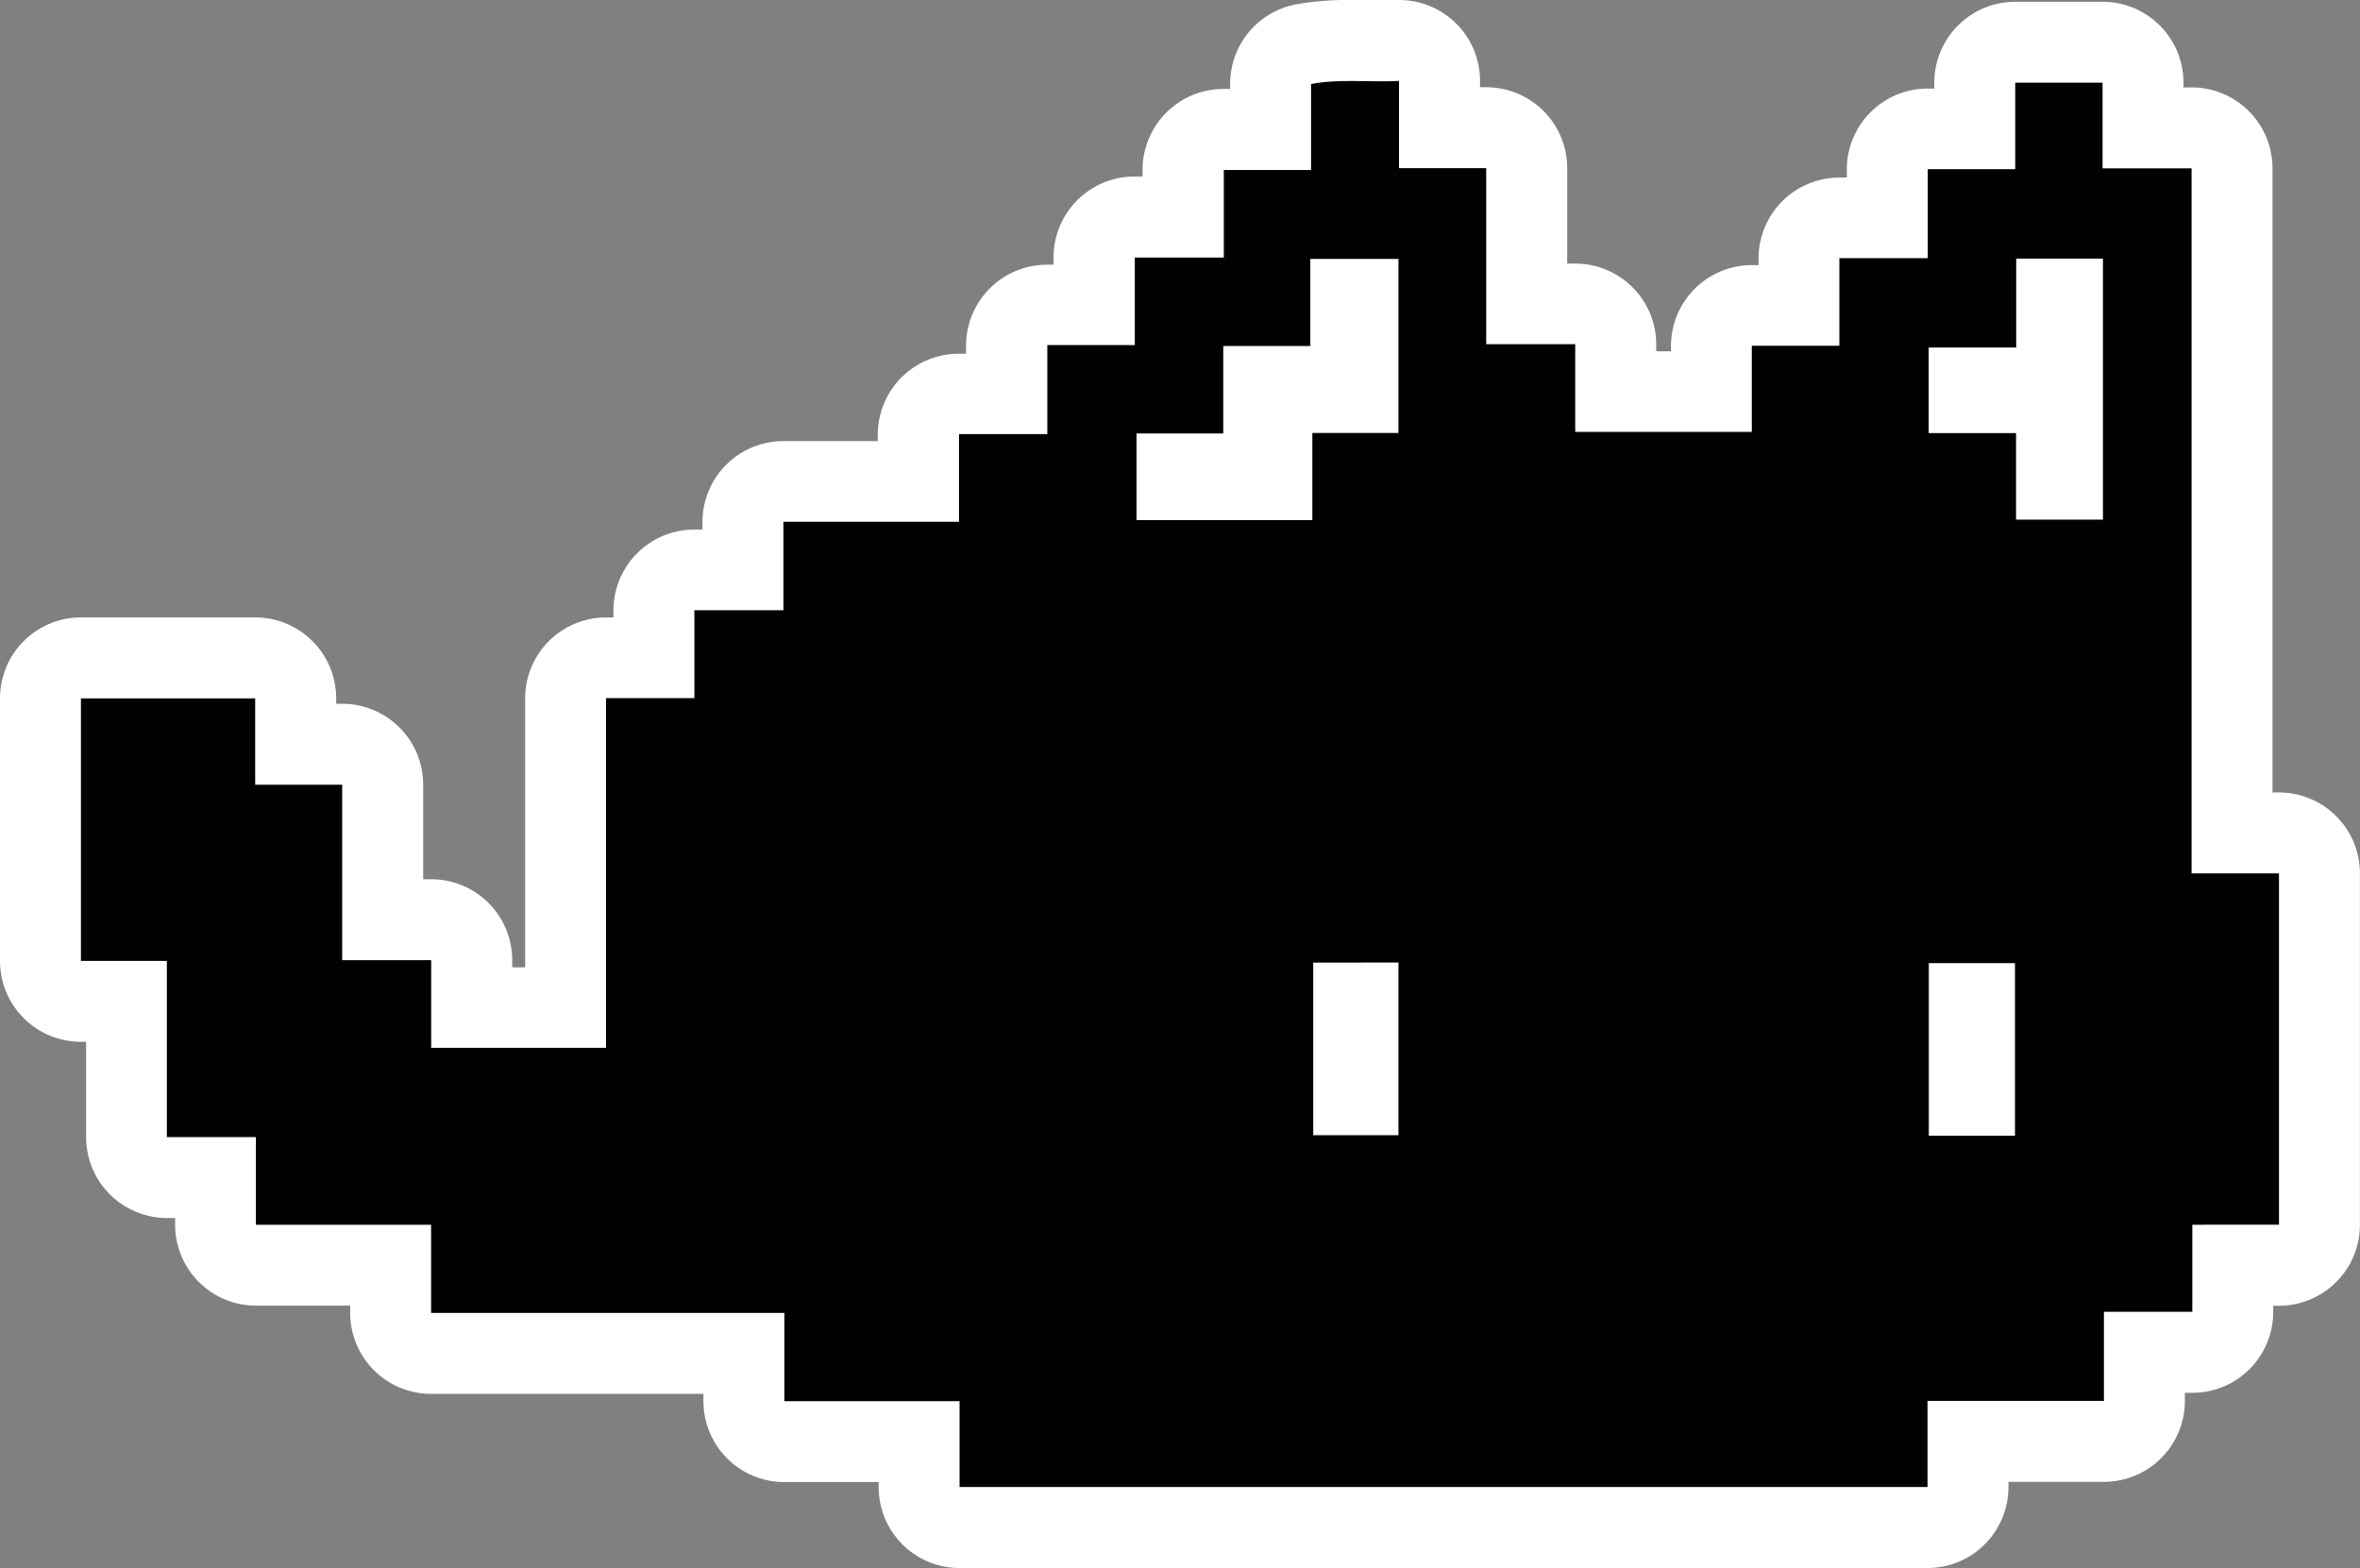
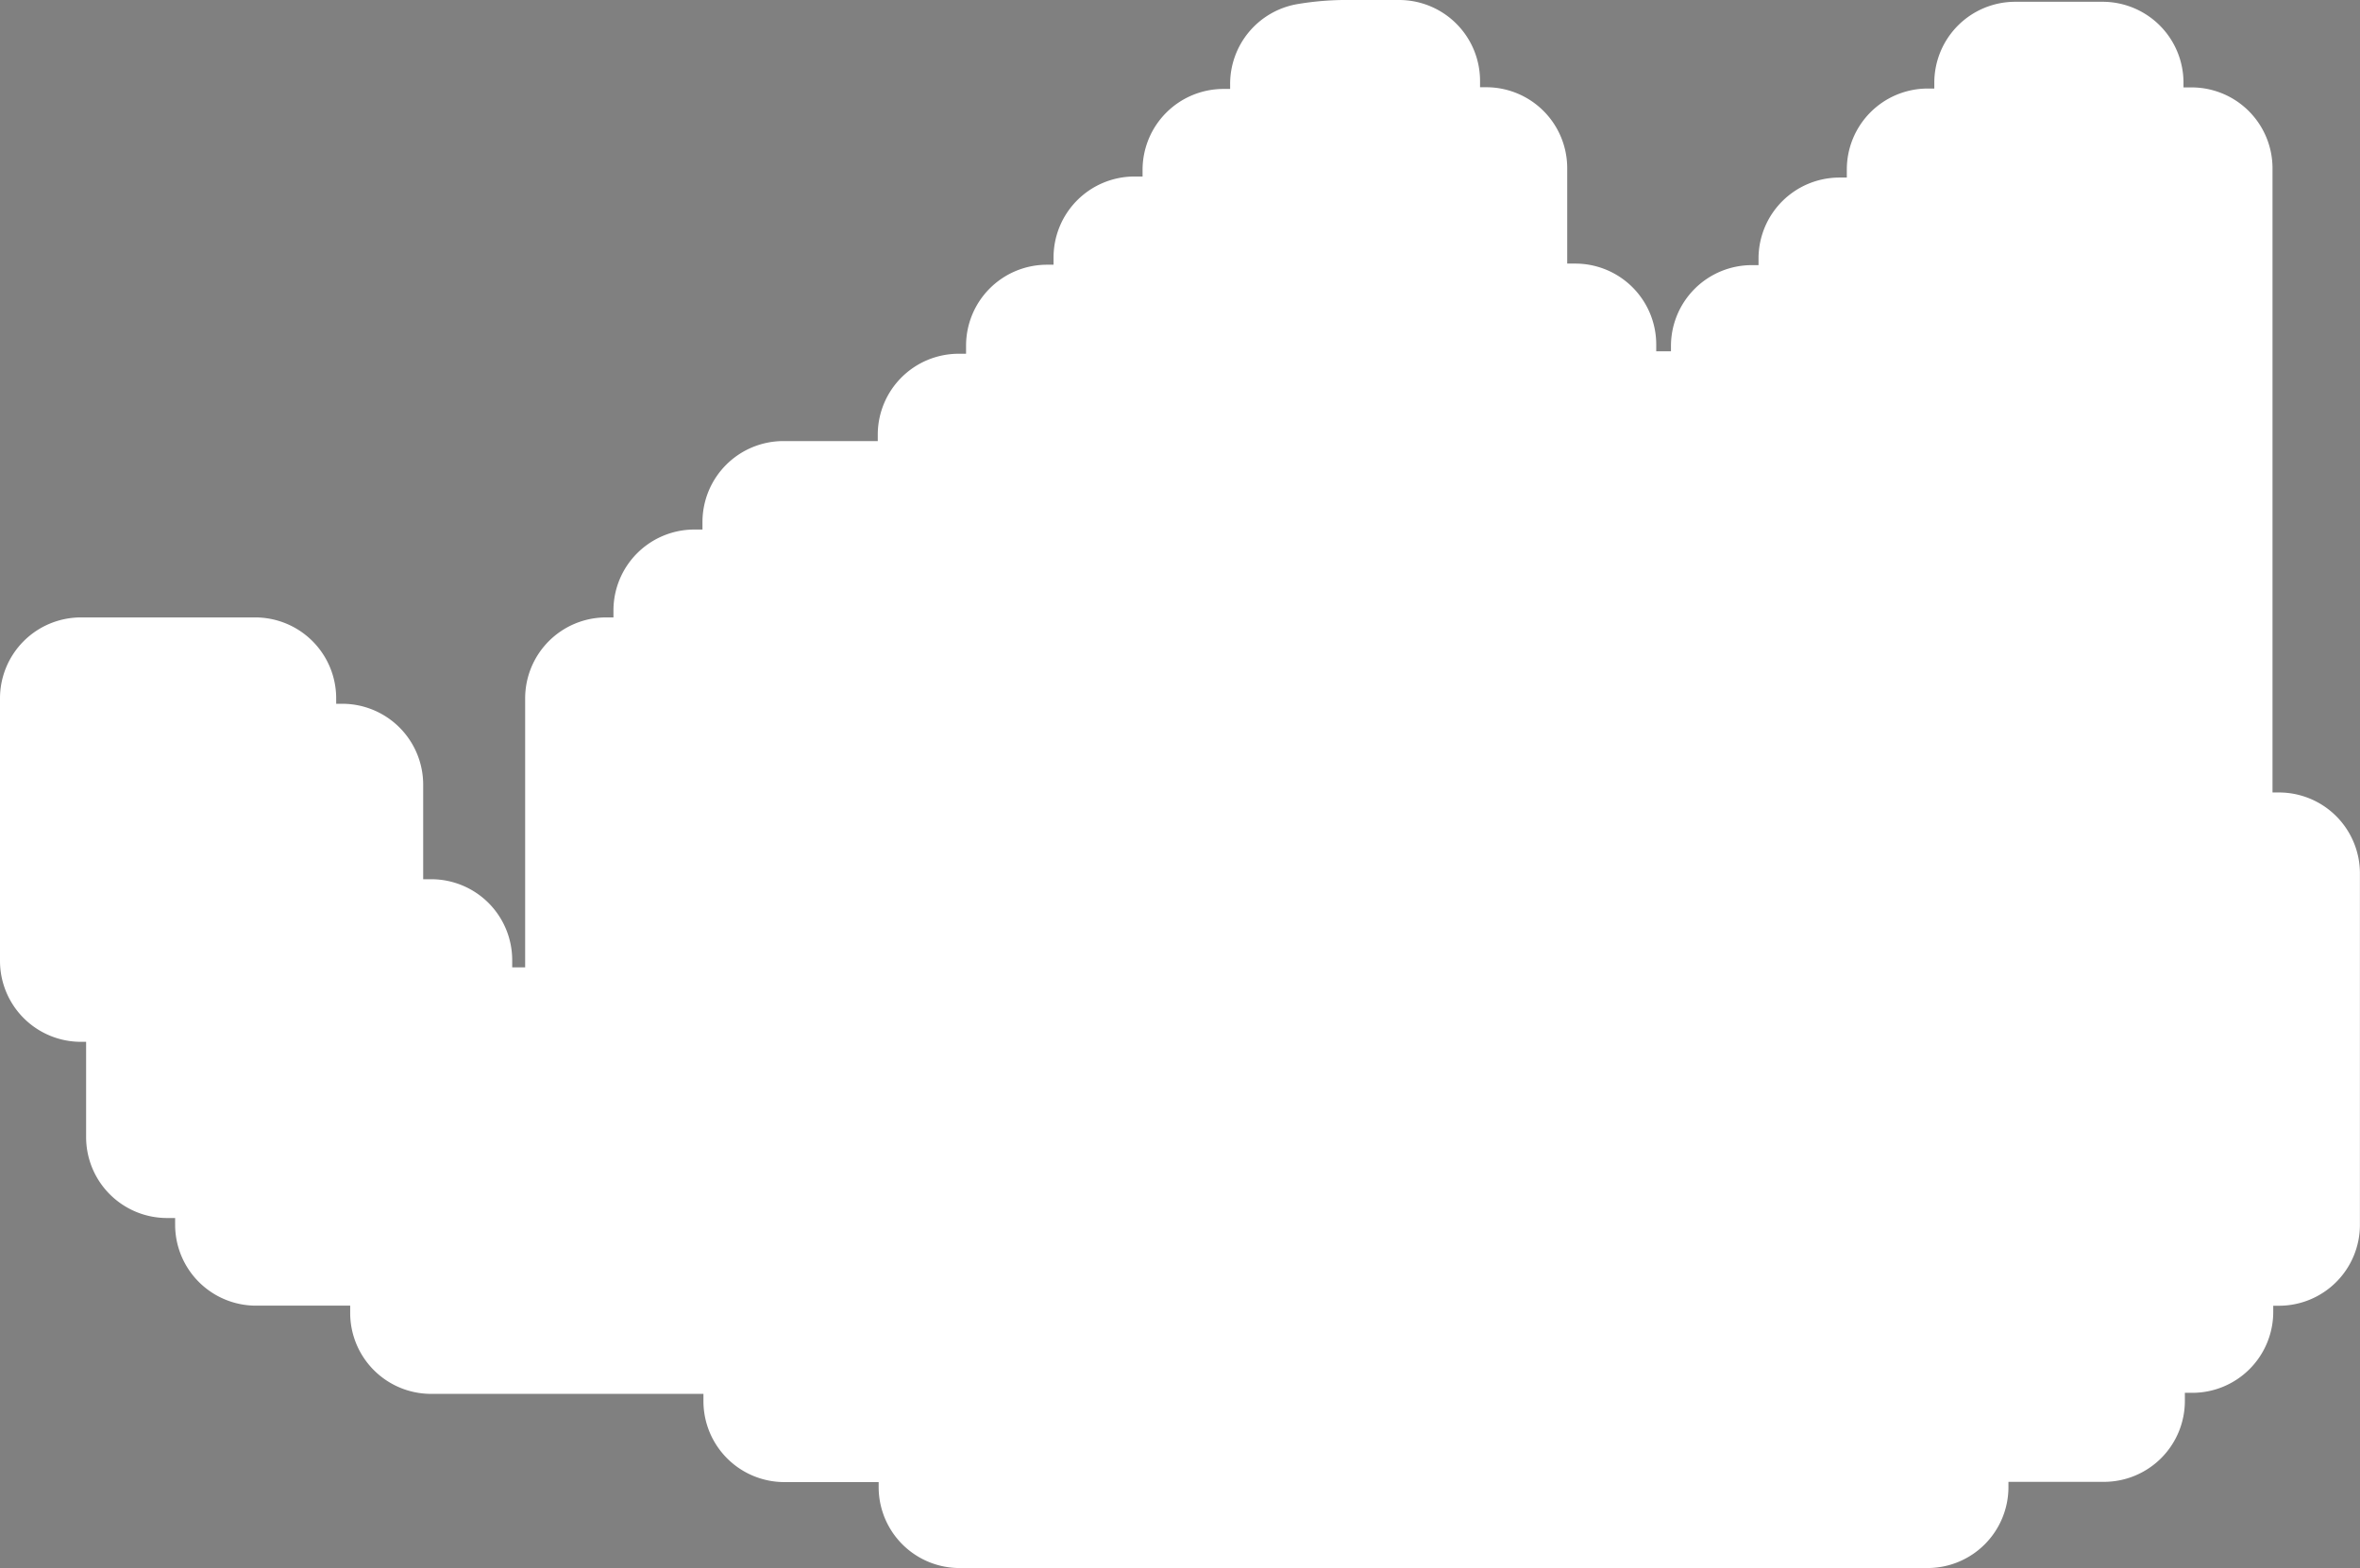
<svg xmlns="http://www.w3.org/2000/svg" viewBox="0 0 291.61 193.75">
  <rect x="0" y="0" width="291.61" height="193.75" fill="#808080" stroke="none" />
  <defs>
    <style>.cls-1{fill:#fff;}.cls-2{fill:#010101;}</style>
  </defs>
  <title>cute-cats-pixel</title>
  <g id="Layer_17">
    <path d="M122.77,224.11a5,5,0,0,1-5-5v-5.62H101.12a5,5,0,0,1-5-5v-5.9H57.47a5,5,0,0,1-5-5v-5.9H35.82a5,5,0,0,1-5-5v-5.83h-6a5,5,0,0,1-5-5V159.09H14.2a5,5,0,0,1-5-5V121.65a5,5,0,0,1,5-5H35.73a5,5,0,0,1,5,5v5.67h5.75a5,5,0,0,1,5,5V149h6a5,5,0,0,1,5,5v5.83h11.6V121.62a5,5,0,0,1,5-5H85v-5.86a5,5,0,0,1,5-5h6V99.83a5,5,0,0,1,5-5H117.7V89a5,5,0,0,1,5-5h5.91v-6a5,5,0,0,1,5-5h5.81v-5.9a5,5,0,0,1,5-5h6V56.36a5,5,0,0,1,5-5h5.82V45.74a5,5,0,0,1,4.09-4.92,31.24,31.24,0,0,1,5.72-.45l2,0,1.88,0c.62,0,1.26,0,1.9,0h.27a5,5,0,0,1,5,5v5.78h5.77a5,5,0,0,1,5,5V72.89h6a5,5,0,0,1,5,5v5.84h11.82V78.08a5,5,0,0,1,5-5h5.82V67.26a5,5,0,0,1,5-5h5.91v-6a5,5,0,0,1,5-5h5.81V45.58a5,5,0,0,1,5-5H264a5,5,0,0,1,5,5v5.58h6a5,5,0,0,1,5,5v82.12h5.8a5,5,0,0,1,5,5v43.41a5,5,0,0,1-5,5h-5.71v5.76a5,5,0,0,1-5,5h-5.92v6a5,5,0,0,1-5,5h-16.8v5.65a5,5,0,0,1-5,5ZM248.18,170.7V159.36h-.65V170.7ZM172,170.62V159.29h-.52v11.33Zm-10.63-76V88.86a5,5,0,0,1,5-5H172V72.35h-.87v5.76a5,5,0,0,1-5,5h-5.76v5.81a5,5,0,0,1-5,5h-5.72v.7Zm97.69-.05V72.31h-.72v6a5,5,0,0,1-5,5h-5.82v.58h5.8a5,5,0,0,1,5,5v5.69Z" class="cls-1" transform="translate(-4.2 -35.36)" />
    <path d="M177.07,45.36V56.14h10.77V77.89h11V88.73h21.82V78.08h10.82V67.26H242.4v-11h10.81V45.58H264V56.16h11v87.12h10.8v43.41H275.09v10.76H264.17v11h-21.8v10.65H122.77V208.49H101.12v-10.9H57.47v-10.9H35.82V175.86h-11V154.09H14.2V121.65H35.73v10.67H46.48V154h11v10.83h21.6V121.62H90V110.76h11V99.83H122.7V89h10.91v-11h10.81V67.18h11V56.36H166.2V45.74a26.19,26.19,0,0,1,4.81-.37c1.28,0,2.57,0,3.89,0,.72,0,1.44,0,2.17,0m65.44,43.52h10.8V99.57h10.74V67.31H253.33v11H242.51V88.88M144.63,99.62h21.73V88.86H177V67.35H166.11V78.11H155.35V88.92H144.63v10.7m21.84,76H177V154.29H166.47v21.33m76.06.08h10.65V154.36H242.53V175.7M177.07,35.36h-.54c-.48,0-1,0-1.63,0l-1.8,0-2.09,0a36.31,36.31,0,0,0-6.63.53,10,10,0,0,0-8.18,9.84v.62h-.82a10,10,0,0,0-10,10v.82h-1a10,10,0,0,0-10,10v.9h-.81a10,10,0,0,0-10,10v1h-.91a10,10,0,0,0-10,10v.79H101a10,10,0,0,0-10,10v.93H90a10,10,0,0,0-10,10v.86h-.91a10,10,0,0,0-10,10v33.24h-1.6V154a10,10,0,0,0-10-10h-1V132.32a10,10,0,0,0-10-10h-.75v-.67a10,10,0,0,0-10-10H14.2a10,10,0,0,0-10,10v32.44a10,10,0,0,0,10,10h.64v11.77a10,10,0,0,0,10,10h1v.83a10,10,0,0,0,10,10H47.47v.9a10,10,0,0,0,10,10H91.12v.9a10,10,0,0,0,10,10h11.65v.62a10,10,0,0,0,10,10h119.6a10,10,0,0,0,10-10v-.65h11.8a10,10,0,0,0,10-10v-1h.92a10,10,0,0,0,10-10v-.76h.71a10,10,0,0,0,10-10V143.28a10,10,0,0,0-10-10H285V56.16a10,10,0,0,0-10-10h-1v-.58a10,10,0,0,0-10-10H253.21a10,10,0,0,0-10,10v.72h-.81a10,10,0,0,0-10,10v1h-.91a10,10,0,0,0-10,10v.82h-.82a10,10,0,0,0-10,10v.65h-1.82v-.84a10,10,0,0,0-10-10h-1V56.14a10,10,0,0,0-10-10h-.77v-.78a10,10,0,0,0-10-10Z" class="cls-1" transform="translate(-4.2 -35.36)" />
-     <path d="M14.2,121.65H35.73v10.67H46.48V154h11v10.83h21.6V121.62H90V110.76h11V99.83H122.7V89h10.91v-11h10.81V67.18h11V56.36H166.2V45.74c3.65-.68,7.11-.18,10.87-.38V56.14h10.77V77.89h11V88.73h21.82V78.08h10.82V67.26H242.4v-11h10.81V45.58H264V56.16h11v87.12h10.8v43.41H275.09v10.76H264.17v11h-21.8v10.65H122.77V208.49H101.12v-10.9H57.47v-10.9H35.82V175.86h-11V154.09H14.2ZM144.63,88.92v10.7h21.73V88.86H177V67.35H166.11V78.11H155.35V88.92ZM253.33,78.3H242.51V88.88h10.8V99.57h10.74V67.31H253.33Zm-86.86,76v21.33H177V154.29Zm86.71.07H242.53V175.7h10.65Z" class="cls-2" transform="translate(-4.2 -35.36)" />
  </g>
</svg>